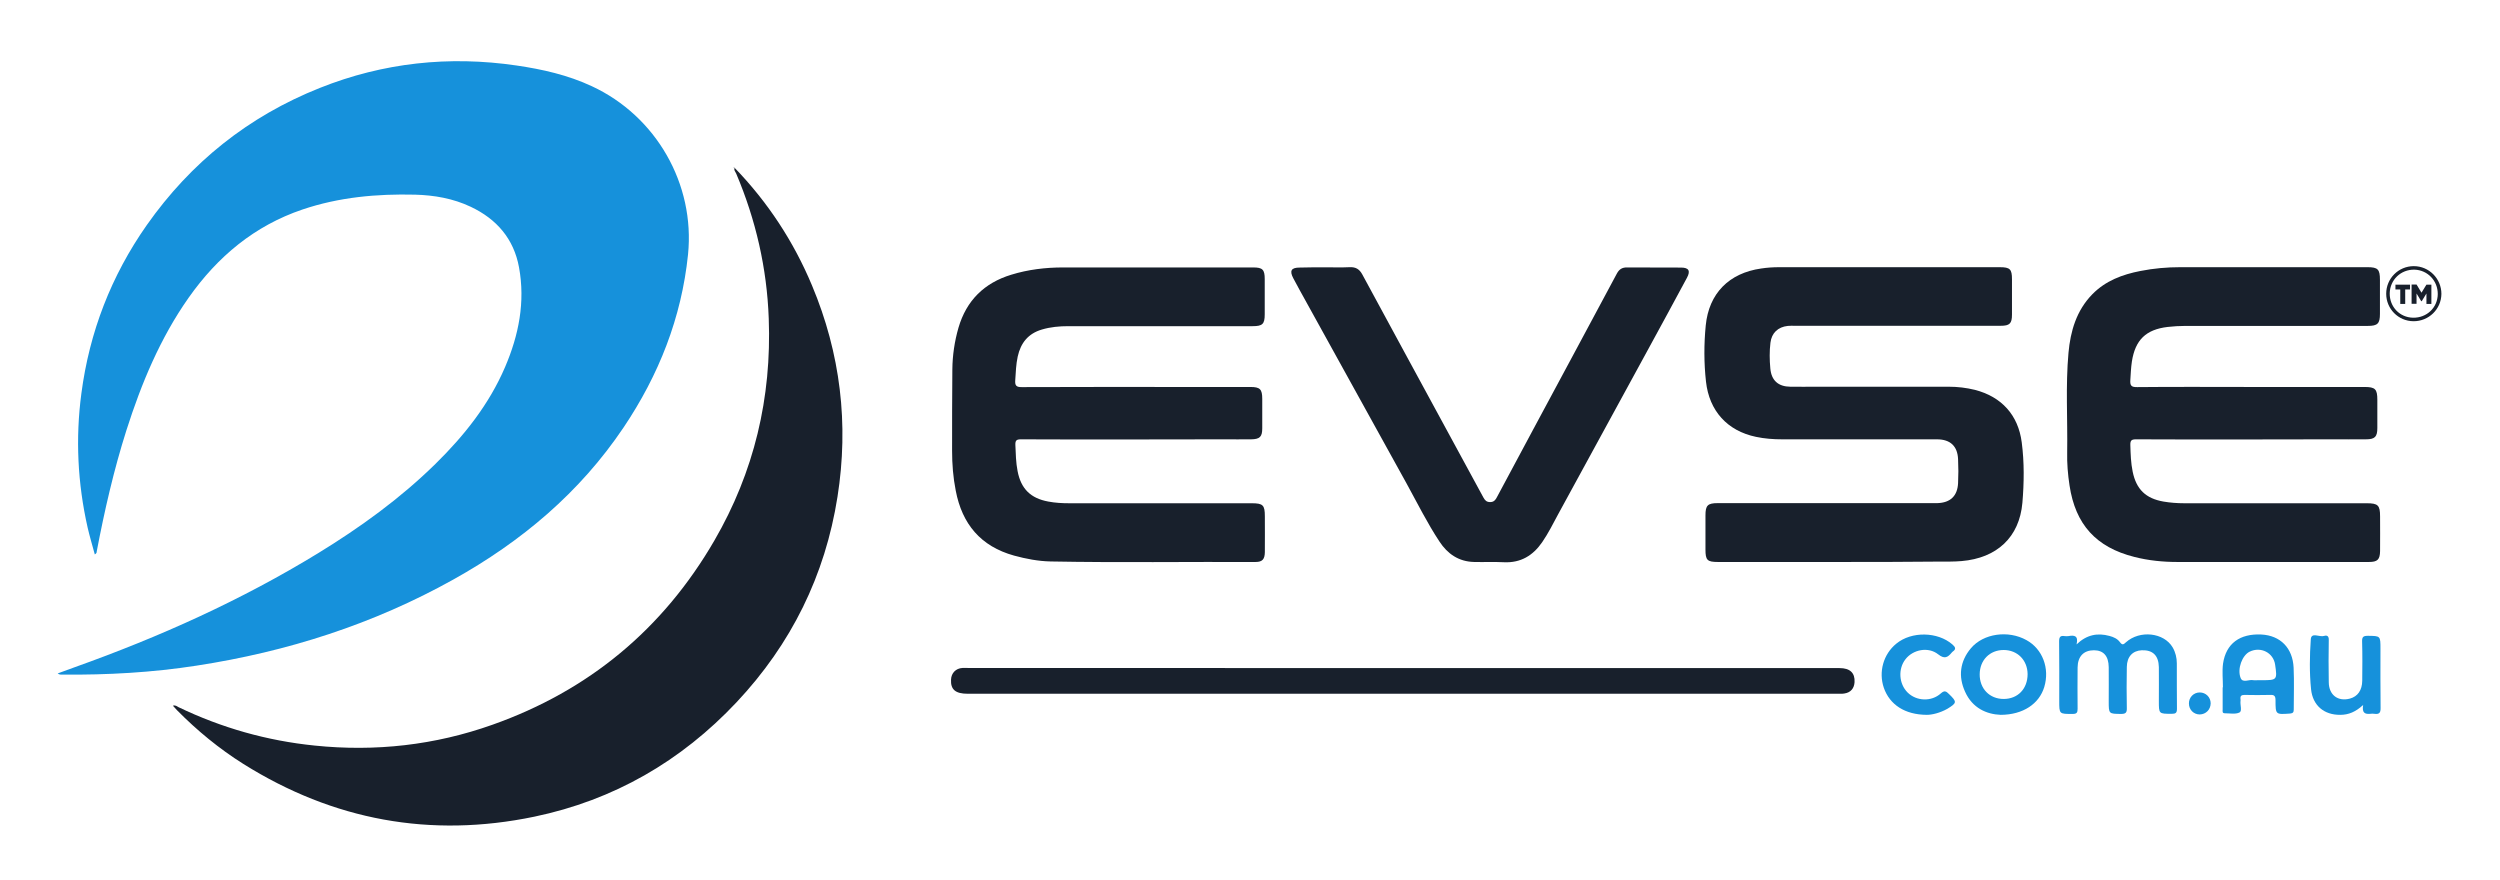
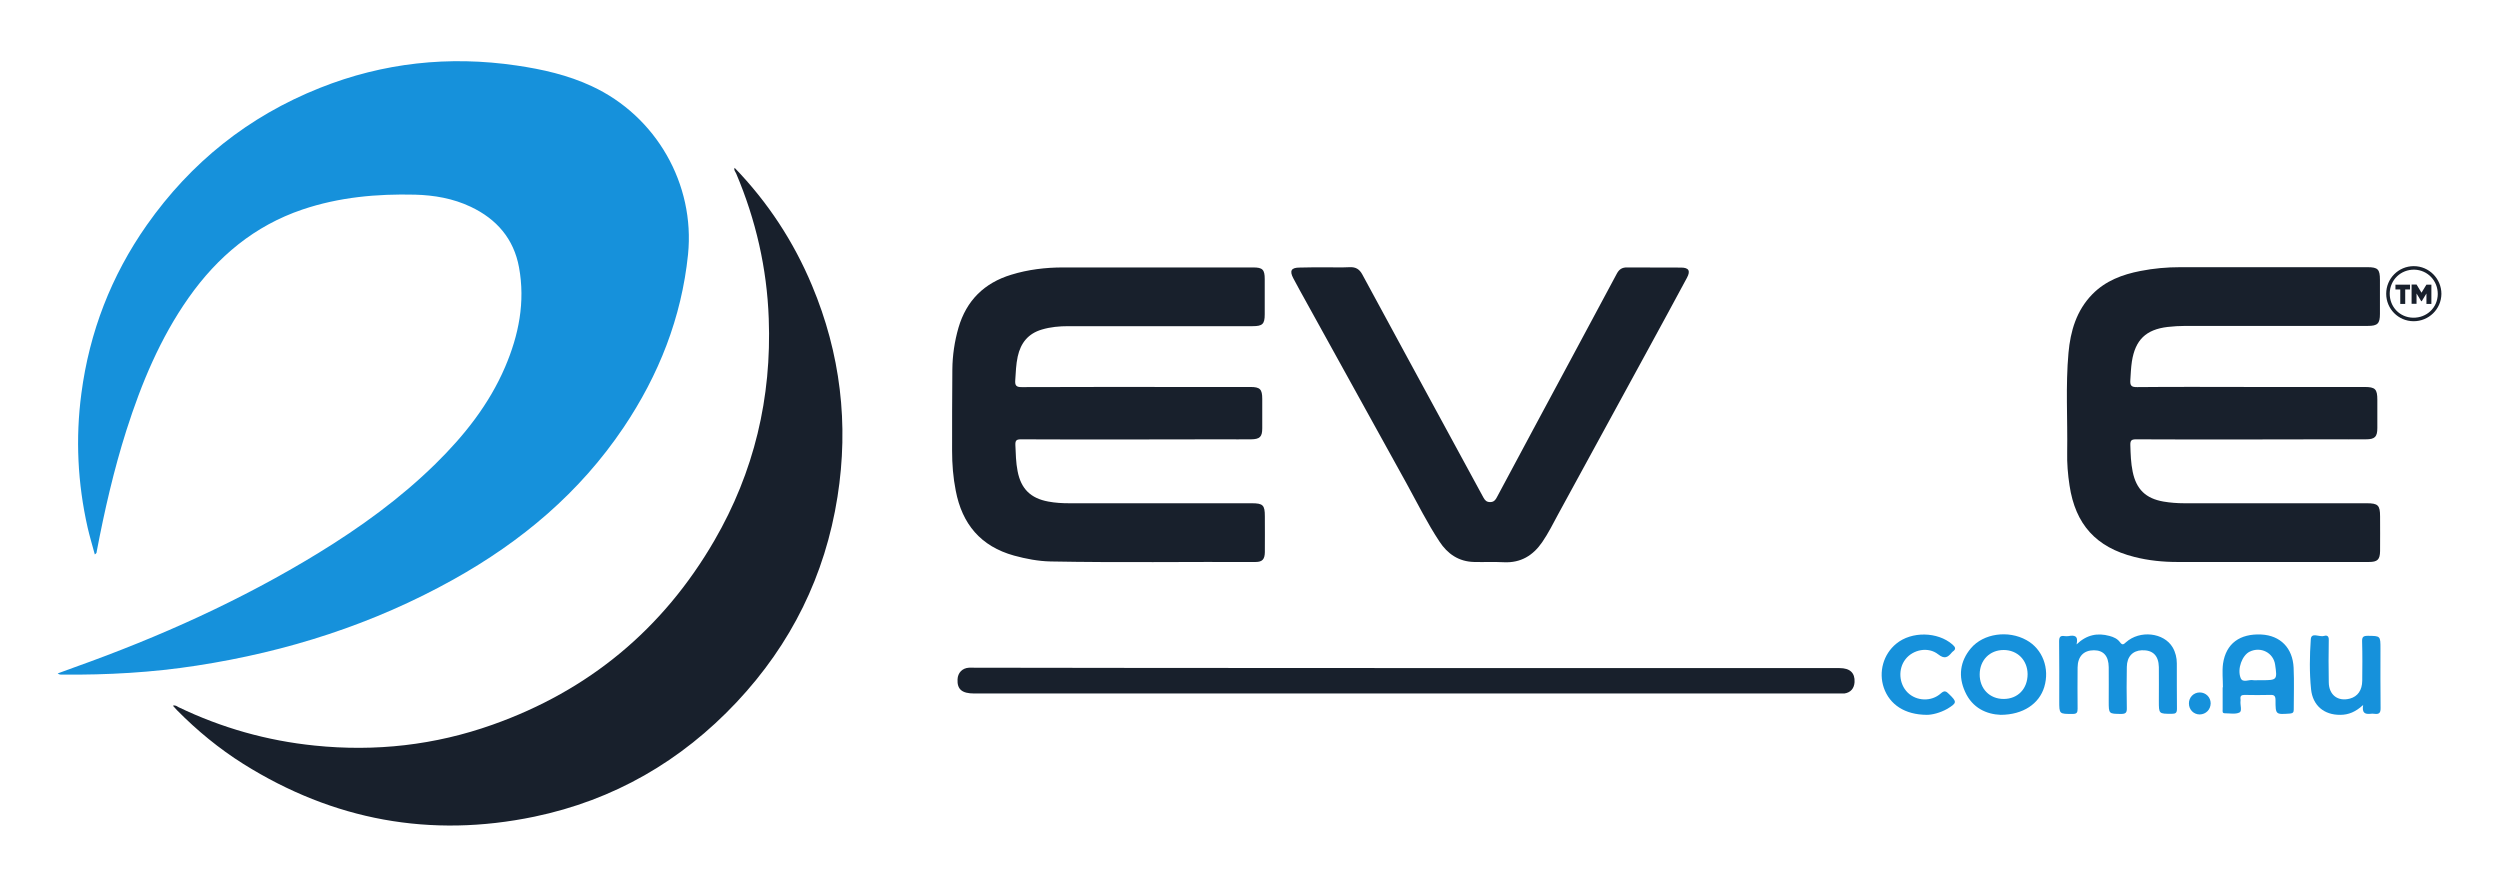
<svg xmlns="http://www.w3.org/2000/svg" version="1.1" id="Layer_1" x="0px" y="0px" viewBox="0 0 1920 676" style="enable-background:new 0 0 1920 676;" xml:space="preserve">
  <style type="text/css">
	.st0{fill:#1691DB;}
	.st1{fill:#18202C;}
</style>
  <g>
    <g>
      <path class="st0" d="M44.3,517.2c4.6-1.7,9-3.3,13.4-4.9c65-23.2,127.7-51.4,186.7-87.5c32.3-19.8,62.9-41.9,90-68.5    c22.1-21.7,41.2-45.7,53.5-74.4c10.5-24.5,15.6-50,10.7-76.6c-4-21.9-17.2-37.1-37.1-46.5c-13.5-6.4-28-8.9-42.7-9.3    c-29.4-0.7-58.4,1.9-86.5,11.4c-36.9,12.5-65.2,36.2-87.4,67.7c-21.9,31.1-36.3,65.8-47.8,101.8c-9.7,30.5-16.8,61.6-22.8,93    c-0.1,0.7,0.1,1.5-1.5,2.4c-1.9-7-3.9-13.7-5.5-20.6c-7.7-34.1-9.4-68.5-4.8-103.1c6.2-47.1,22.9-90.3,50.2-129.2    c33.9-48.2,78.2-83.6,133-105.4c48.7-19.4,99.2-24.8,151-17.2c19.8,2.9,39.4,7.3,57.8,15.9c49.4,22.9,79.4,75.2,73.9,129.3    c-5,48.5-22.4,92.5-49.5,132.8c-33.6,50-78.4,87.6-130.6,116.7c-61.6,34.4-127.7,55.5-197.3,66.2c-34.1,5.3-68.4,7.2-102.9,6.9    C47,518,45.7,518.4,44.3,517.2z" />
      <path class="st1" d="M564.2,128.9c25.5,26.4,45.3,56.6,59.4,90.3c21.9,52.2,28.4,106.5,19.6,162.3    c-9.5,60.5-35.6,113.2-77.5,157.8c-42.6,45.3-94.4,75.2-155.3,87.9c-79.8,16.6-154.4,2.8-223.5-40.5    c-18.6-11.7-35.5-25.6-50.9-41.2c-1.1-1.1-2.1-2.2-3.2-3.5c2-0.7,3.1,0.5,4.3,1.1c33.1,15.9,68,25.8,104.6,29.5    c46.7,4.8,92.3-0.3,136.5-16c74-26.2,131-73.5,170.4-141.4c30.6-52.7,44.1-109.8,41.8-170.6c-1.4-38.6-9.9-75.7-25-111.3    c-0.6-1.4-2.1-2.8-1.1-4.6L564.2,128.9z" />
-       <path class="st1" d="M1411.2,431.6c-30.6,0-61.2,0-91.8,0c-8.3,0-9.6-1.4-9.6-9.6c0-8.7,0-17.4,0-26.2c0-7.7,1.7-9.4,9.5-9.4    c54.7,0,109.3,0,164,0c1.5,0,3.1,0,4.6,0c9.9-0.3,15.4-5.4,15.9-15.3c0.3-6.1,0.3-12.3,0-18.4c-0.4-10.1-6-15.3-16.2-15.3    c-39.6,0-79.3,0-118.9,0c-6.7,0-13.5-0.5-20.1-1.9c-22-4.6-35.9-19.9-38.4-42.4c-1.6-14.3-1.6-28.8-0.2-43.1    c2.4-24.7,17.9-40.3,42.6-43.8c4.6-0.7,9.1-1,13.7-1c56.5,0,113,0,169.5,0c7.9,0,9.4,1.5,9.4,9.3c0,9,0,18.1,0,27.1    c0,6.9-1.8,8.6-8.7,8.6c-52.7,0-105.3,0-158,0c-1.8,0-3.7-0.1-5.5,0.1c-7.5,0.8-12.4,5.4-13.3,12.9c-0.8,6.5-0.7,13.2-0.1,19.7    c0.8,9.3,6.1,14,15.4,14.1c6.7,0.1,13.5,0,20.2,0c33.8,0,67.7,0,101.5,0c6.8,0,13.4,0.8,20,2.4c20.5,5.3,33.3,19.3,36,40.4    c2,15.4,1.8,30.9,0.5,46.3c-2.3,26.5-19.6,42.5-46.7,44.8c-5.8,0.5-11.6,0.4-17.4,0.4C1463,431.6,1437.1,431.6,1411.2,431.6z" />
      <path class="st1" d="M1728.3,337.5c-29.2,0-58.5,0.1-87.7-0.1c-3.5,0-4.6,0.7-4.5,4.4c0.2,6.9,0.4,13.8,1.8,20.5    c2.8,13.5,10,20.5,23.6,22.9c5.3,0.9,10.6,1.3,16,1.3c46.7,0,93.4,0,140.1,0c8.7,0,10.3,1.5,10.3,10.1c0,8.9,0.1,17.8,0,26.6    c-0.1,6.6-2,8.4-8.6,8.4c-49,0-98,0.1-147,0c-11.2,0-22.3-1.1-33.2-3.9c-29.3-7.4-45.2-24.9-49.7-54.9c-1.3-8.5-2-17-1.8-25.6    c0.4-25.4-1.3-50.8,1-76.2c1.5-16.7,6.1-32.5,18.3-45c10.2-10.4,23.1-15.2,37-17.9c10.1-2,20.3-2.9,30.6-2.9    c47.9,0,95.8,0,143.7,0c8,0,9.6,1.6,9.6,9.7c0,8.7,0,17.4,0,26.2c0,7.4-1.8,9.2-9.3,9.2c-46.7,0-93.4,0-140.1,0    c-4.6,0-9.2,0.3-13.7,0.8c-16.6,2-24.8,9.9-27.4,26.5c-0.7,4.7-0.9,9.4-1.2,14.2c-0.3,4.3,0.7,5.6,5.3,5.5    c28.9-0.3,57.9-0.1,86.8-0.1c29.2,0,58.5,0,87.7,0c8.3,0,9.9,1.6,9.9,9.9c0,7.2,0,14.4,0,21.6c0,6.8-1.9,8.7-8.8,8.7    c-8.7,0.1-17.5,0-26.2,0C1769.9,337.5,1749.1,337.5,1728.3,337.5z" />
      <path class="st1" d="M872.3,337.5c-29.4,0-58.8,0.1-88.2-0.1c-3.4,0-4.4,0.8-4.3,4.3c0.3,6.7,0.4,13.5,1.7,20.1    c2.6,13.6,10,20.9,23.6,23.4c5.3,1,10.6,1.3,16,1.3c46.7,0,93.4,0,140.1,0c8.8,0,10.2,1.4,10.2,10c0,9.2,0.1,18.4,0,27.6    c-0.1,5.4-1.9,7.5-7.1,7.5c-52.5-0.2-105,0.6-157.5-0.4c-9.5-0.2-18.8-2-28-4.5c-25.6-7.1-39.9-24.2-44.8-49.9    c-2-10.1-2.8-20.3-2.8-30.6c0-20.8,0-41.6,0.2-62.4c0.1-10.9,1.7-21.7,4.7-32.1c6.1-20.9,19.8-34.4,40.5-40.7    c13-4,26.3-5.6,39.8-5.6c48.7,0,97.4,0,146,0c7.2,0,8.9,1.6,8.9,8.9c0,9,0,18.1,0,27.1c0,7.5-1.7,9.1-9.3,9.1    c-47.2,0-94.3,0-141.5,0c-6.9,0-13.7,0.6-20.4,2.6c-10.5,3.1-16.2,10.3-18.5,20.7c-1.3,6-1.5,12.1-1.9,18.2    c-0.3,4,0.7,5.4,5.1,5.3c42.3-0.2,84.5-0.1,126.8-0.1c16.2,0,32.5,0,48.7,0c7.4,0,9.1,1.7,9.1,9.2c0,7.5,0,15,0,22.5    c0,6.5-1.8,8.4-8.5,8.5c-7,0.1-14.1,0-21.1,0C917.3,337.5,894.8,337.5,872.3,337.5z" />
      <path class="st1" d="M1017.8,205.3c6.3,0,12.6,0.2,18.8-0.1c4.6-0.2,7.4,1.5,9.6,5.5c11.3,21,22.7,41.9,34.1,62.9    c19.7,36.1,39.3,72.2,58.9,108.4c1.2,2.2,2.4,3.6,5.2,3.6c2.9,0,4.1-1.6,5.2-3.7c9.3-17.4,18.6-34.8,27.9-52.1    c21.4-39.9,42.9-79.7,64.2-119.6c1.8-3.4,4.1-4.9,8-4.8c13.8,0.1,27.6,0,41.3,0.1c5.9,0,7.5,2.4,4.6,7.8    c-9.7,18.2-19.7,36.3-29.5,54.4c-23.1,42.3-46.1,84.6-69.2,126.8c-4,7.4-7.7,14.9-12.5,21.9c-7.1,10.3-16.5,16-29.4,15.4    c-7.6-0.4-15.3,0-23-0.2c-11.7-0.3-20.3-6.2-26.5-15.7c-9.4-14.2-16.9-29.4-25.1-44.3c-27.5-49.6-54.9-99.3-82.3-148.9    c-1.6-2.9-3.2-5.9-4.8-8.9c-3.1-5.8-1.7-8.3,4.8-8.3C1004.6,205.3,1011.2,205.3,1017.8,205.3z" />
-       <path class="st1" d="M1412.8,513.1c8,0,11.9,3.7,11.5,10.8c-0.3,4.8-3,8-7.8,8.7c-1.6,0.3-3.4,0.2-5,0.2c-222.8,0-445.5,0-668.3,0    c-9.4,0-13.2-3.2-12.8-10.9c0.2-5,3.7-8.6,8.7-8.9c1.4-0.1,2.8,0,4.1,0C854.5,513.1,1300.9,513.1,1412.8,513.1z" />
+       <path class="st1" d="M1412.8,513.1c8,0,11.9,3.7,11.5,10.8c-0.3,4.8-3,8-7.8,8.7c-222.8,0-445.5,0-668.3,0    c-9.4,0-13.2-3.2-12.8-10.9c0.2-5,3.7-8.6,8.7-8.9c1.4-0.1,2.8,0,4.1,0C854.5,513.1,1300.9,513.1,1412.8,513.1z" />
      <path class="st0" d="M1594.8,494.9c7.8-7.5,16.1-9,25.3-6.5c3.1,0.8,6.2,2.2,8.1,4.9c1.8,2.4,2.8,1.6,4.5,0    c10.7-9.6,29.2-7.5,35.9,3.9c2.2,3.8,3.2,8,3.2,12.3c0.1,11.6-0.1,23.3,0.1,34.9c0,3.2-1.1,3.8-4,3.8c-9.9,0-9.9,0.1-9.9-9.7    c0-8.7,0.1-17.4,0-26.2c-0.2-8.9-4.7-13.2-13.1-12.9c-7,0.3-11.4,4.9-11.5,12.8c-0.2,10.6-0.2,21.1,0,31.7    c0.1,3.4-0.9,4.4-4.4,4.4c-9.5-0.1-9.5,0-9.5-9.7c0-8.7,0.1-17.4,0-26.2c-0.1-8.6-4-13-11.4-13c-7.8,0-12.4,4.7-12.5,13.2    c-0.1,10.6-0.1,21.1,0,31.7c0,2.9-0.6,4-3.8,4c-10.3,0-10.3,0.2-10.3-9.9c0-15.3,0.1-30.6-0.1-45.9c0-3.2,0.9-4.5,4.1-4    c1,0.2,2.2,0.1,3.2,0C1593,487.7,1596.4,488.1,1594.8,494.9z" />
      <path class="st0" d="M1707.2,527.9c0-6.1-0.7-12.3,0.1-18.3c2.3-15.4,12.9-23.1,29.5-22.3c14.5,0.8,24,10.3,24.7,25.5    c0.5,10.7,0.1,21.4,0.1,32.1c0,2.1-0.6,2.9-2.8,3.1c-11.1,0.8-11.2,0.9-11.2-10.2c0-3.2-0.9-4.3-4.1-4.1c-6.6,0.2-13.2,0.1-19.7,0    c-2.3,0-3.4,0.7-3.1,3.1c0.1,0.6,0.1,1.2,0,1.8c-0.3,3,1.4,7.5-0.8,8.6c-3.1,1.5-7.4,0.6-11.2,0.6c-2.2,0-1.7-1.7-1.7-3    c0-5.7,0-11.3,0-17C1707,527.9,1707.1,527.9,1707.2,527.9z M1733.9,522.4c1.1,0,2.1,0,3.2,0c11.7,0,11.9-0.3,10.2-11.9    c-1.3-9.2-11-14.2-19.6-10c-5.6,2.7-9.7,13.1-6.9,20.2c1.6,4.1,6.5,0.9,9.8,1.7C1731.7,522.6,1732.9,522.4,1733.9,522.4z" />
      <path class="st0" d="M1536.6,549c-10.9-0.4-21.8-5.2-27.4-17.7c-5.4-11.8-4-23.4,4.5-33.5c9.6-11.3,28.6-14,42.6-6.2    c12.4,6.8,18,21.7,13.7,36C1566.1,540.5,1553.8,548.9,1536.6,549z M1538.8,499.2c-10.7,0-18.3,7.8-18.4,18.6    c-0.1,11.1,7.6,19,18.4,19c10.9,0,18.4-7.8,18.4-19.1C1557.1,507,1549.4,499.2,1538.8,499.2z" />
      <path class="st0" d="M1814.9,541.4c-5.7,5.3-11.2,7.6-17.6,7.6c-12.5,0.1-21.1-7.2-22.4-19.6c-1.3-12.8-1.1-25.7-0.2-38.5    c0.4-5.6,6.7-1.4,10.2-2.5c2.1-0.7,3.7,0,3.6,3c-0.2,10.9-0.2,21.7,0,32.6c0.1,9.8,7.1,15,16.3,12.5c5.9-1.6,9.3-6.4,9.4-13.6    c0.1-10.1,0.2-20.2-0.1-30.3c-0.1-3.5,1-4.3,4.4-4.3c9.7,0.1,9.7,0,9.7,9.9c0,15.2-0.1,30.3,0.1,45.5c0.1,3.8-1.2,5-4.7,4.5    c-1.1-0.1-2.2-0.2-3.2,0C1816.4,548.6,1813.8,547.6,1814.9,541.4z" />
      <path class="st0" d="M1479.8,549c-17-0.1-28.5-7.9-33-20.7c-4.2-12.2-0.4-25.9,9.6-34c11.7-9.6,31.7-9.2,43,0.6    c2.3,2,3.2,3.6,0.2,5.6c-0.3,0.2-0.5,0.4-0.6,0.6c-3.1,3.8-5.6,5.3-10.5,1.4c-7.6-6-19.3-3.7-25.1,3.8c-5.8,7.4-5.1,18.9,1.7,25.6    c6.7,6.6,18.2,7.2,25.5,0.6c2.8-2.5,4.1-1.6,6.2,0.5c6.3,6.1,6.2,6.8-1.3,11.4C1489.8,547.6,1483.7,549,1479.8,549z" />
      <path class="st1" d="M1853.8,204.4c11.7,0,21.2,9.6,21.2,21.3c-0.1,11.7-9.7,21.1-21.5,21c-11.6-0.1-20.9-9.5-20.9-21.1    C1832.6,213.9,1842,204.4,1853.8,204.4z M1835.3,225.3c-0.1,10.4,7.7,18.5,17.9,18.7c10.5,0.2,18.9-7.7,19-18.1    c0.1-10.3-7.8-18.5-17.9-18.8C1843.8,206.9,1835.5,214.9,1835.3,225.3z" />
      <path class="st0" d="M1689.4,548.7c-4.6,0-8.3-3.6-8.3-8.4c-0.1-4.7,3.6-8.5,8.3-8.5c4.7,0,8.4,3.7,8.4,8.4    C1697.7,545,1694.1,548.6,1689.4,548.7z" />
-       <path class="st1" d="M564.2,128.8c-0.2,0.1-0.4,0.2-0.6,0.3c0-0.2-0.1-0.4-0.1-0.6c0.2,0.2,0.4,0.3,0.7,0.4    C564.2,128.9,564.2,128.8,564.2,128.8z" />
    </g>
    <g>
      <path class="st1" d="M1839.8,218.6h11.1v3.7h-3.7v11.1h-3.8v-11.1h-3.7V218.6z" />
      <path class="st1" d="M1863.5,218.6h3.8v14.8h-3.8v-8l-3.6,5.9h-0.4l-3.6-5.9v7.9h-3.8v-14.8h3.8l3.8,6.3L1863.5,218.6z" />
    </g>
  </g>
</svg>